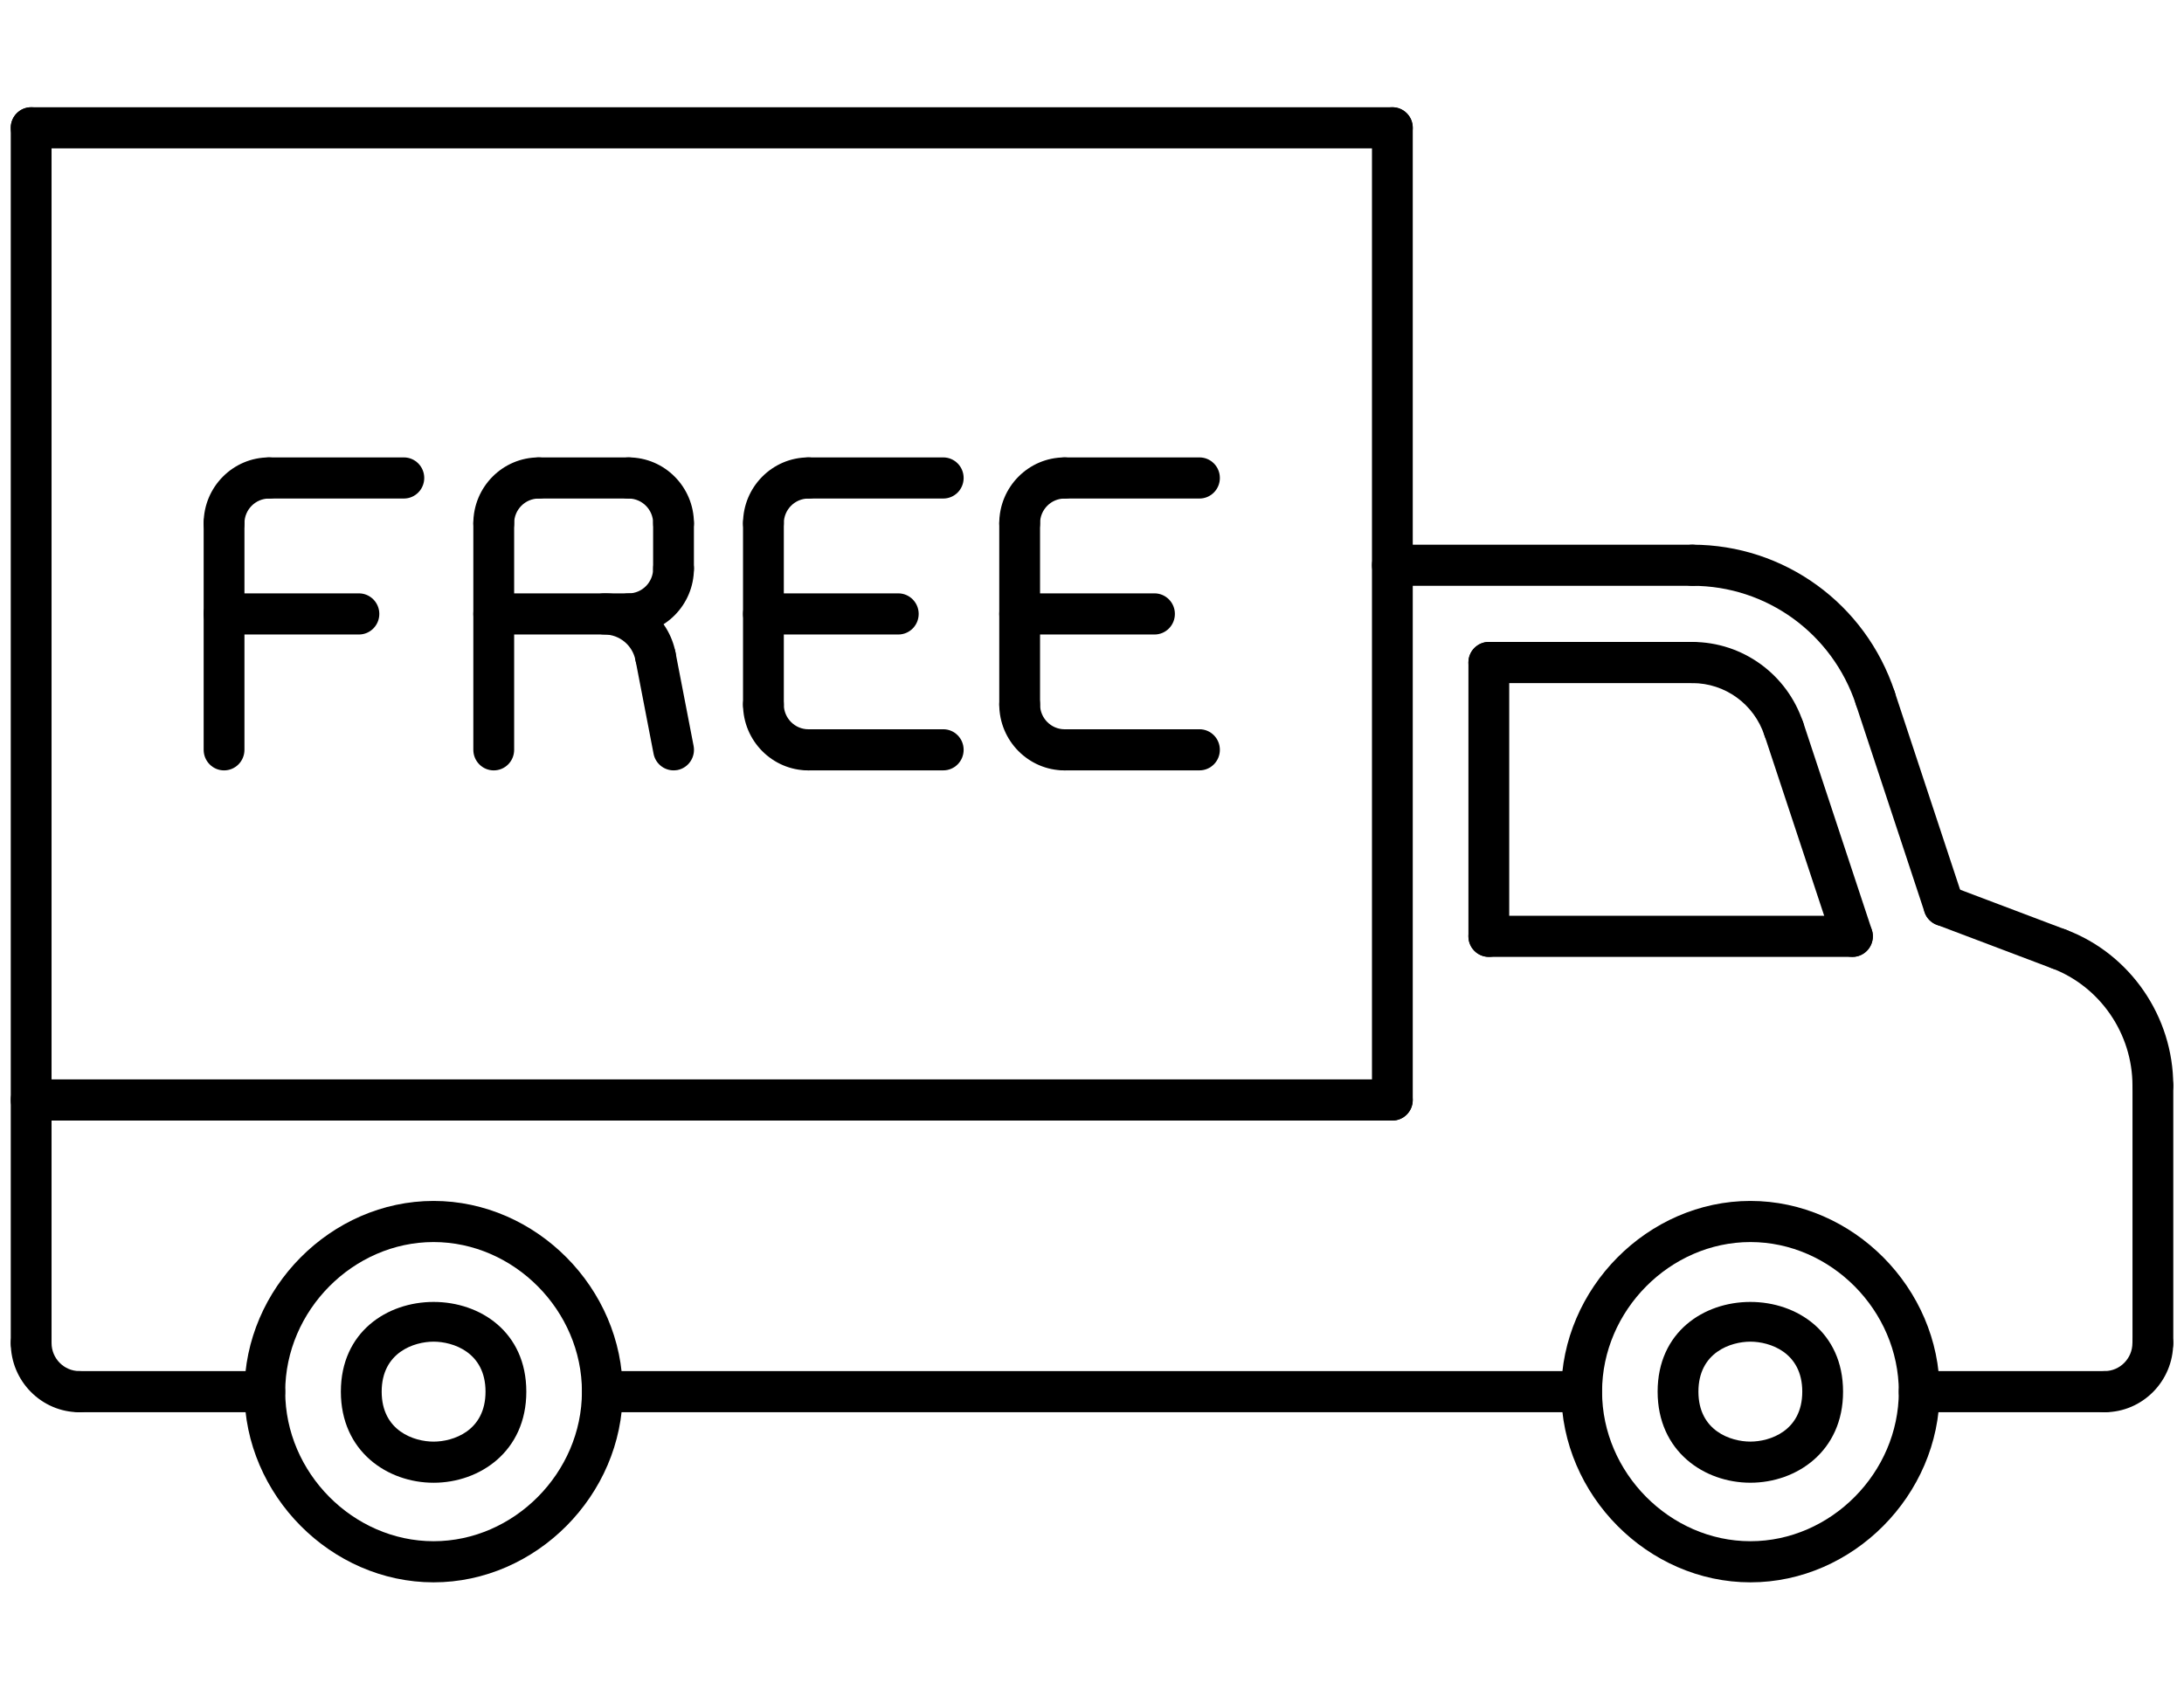
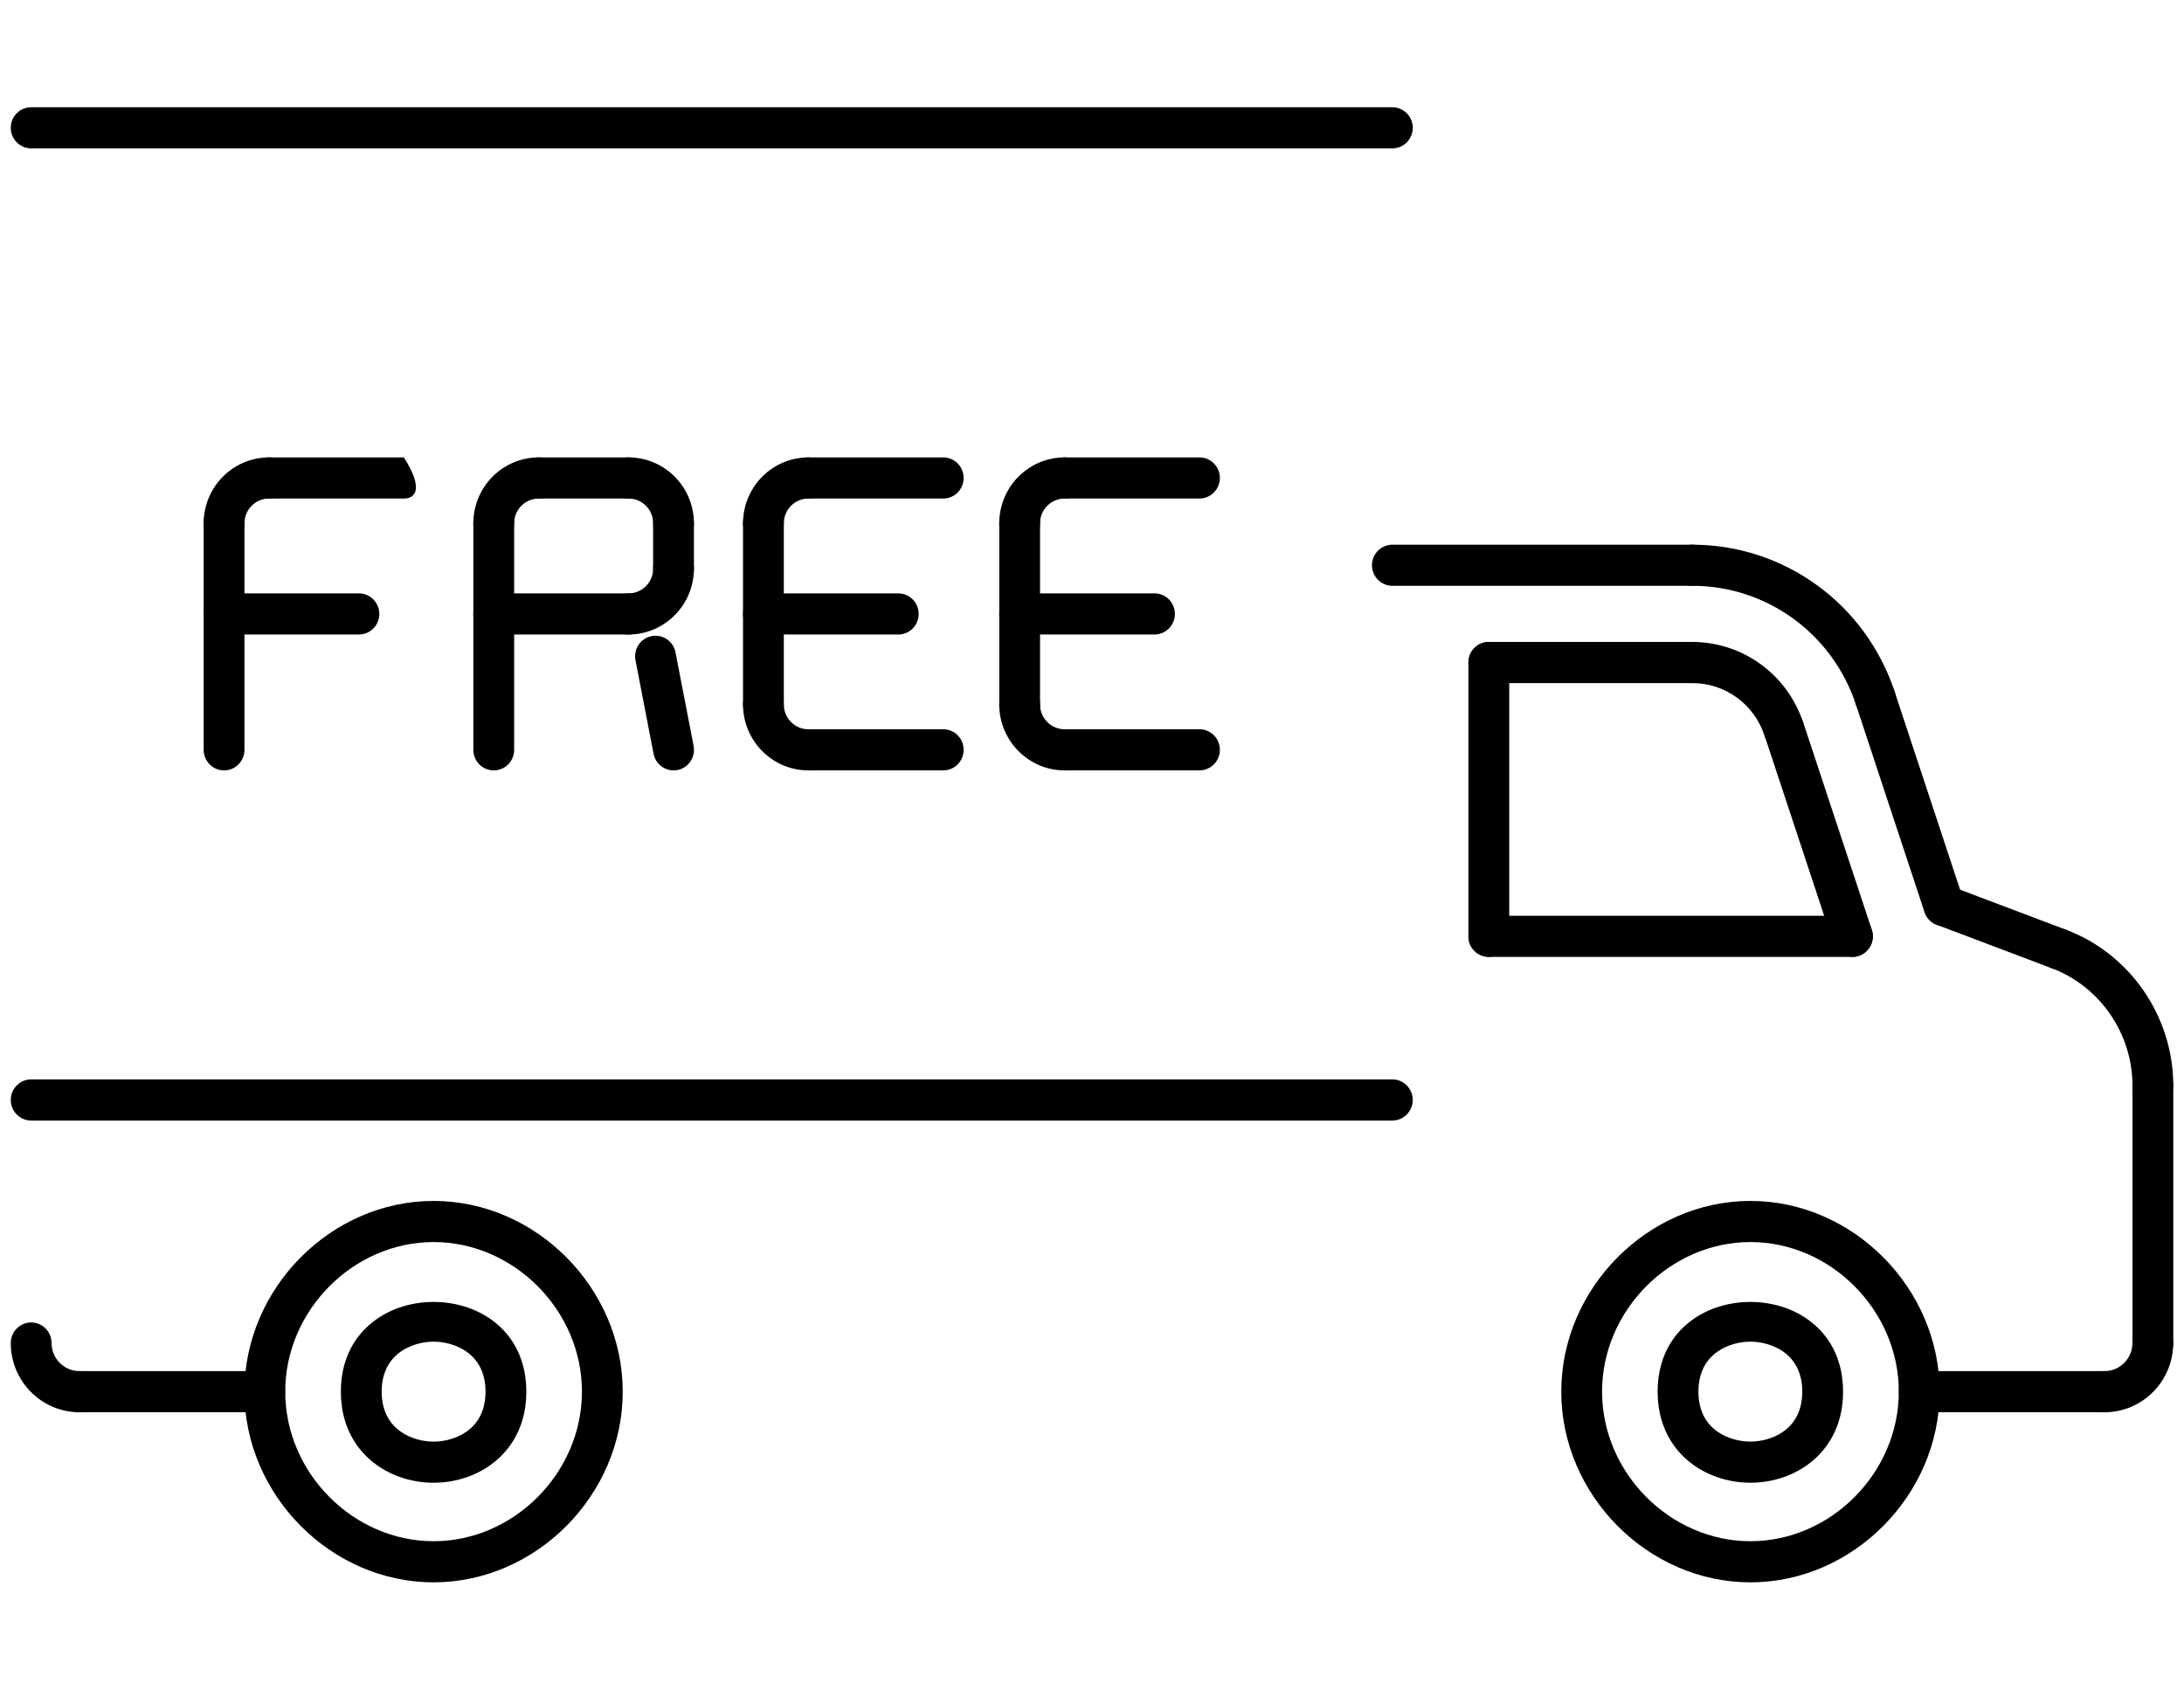
<svg xmlns="http://www.w3.org/2000/svg" fill="none" viewBox="0 0 84 65" height="65" width="84">
  <path fill="black" d="M79.191 37.302C79.099 37.302 79.006 37.286 78.915 37.251L74.49 35.577C74.085 35.424 73.879 34.968 74.031 34.558C74.184 34.15 74.637 33.938 75.042 34.096L79.468 35.77C79.872 35.924 80.078 36.379 79.926 36.789C79.808 37.106 79.508 37.302 79.191 37.302Z" />
  <path fill="black" d="M74.764 35.631C74.436 35.631 74.13 35.42 74.02 35.09L71.384 27.113C71.247 26.699 71.469 26.251 71.88 26.111C72.293 25.971 72.735 26.199 72.871 26.612L75.508 34.588C75.644 35.003 75.423 35.45 75.012 35.59C74.929 35.618 74.846 35.631 74.764 35.631Z" />
  <path fill="black" d="M82.803 42.554C82.37 42.554 82.018 42.2 82.018 41.763C82.018 39.764 80.772 37.953 78.917 37.25C78.511 37.097 78.305 36.641 78.457 36.231C78.61 35.823 79.065 35.612 79.468 35.769C81.932 36.7 83.587 39.108 83.587 41.761C83.587 42.201 83.236 42.554 82.803 42.554Z" />
  <path fill="black" d="M82.803 52.457C82.37 52.457 82.019 52.103 82.019 51.666V41.762C82.019 41.326 82.37 40.971 82.803 40.971C83.236 40.971 83.588 41.326 83.588 41.762V51.666C83.588 52.104 83.236 52.457 82.803 52.457Z" />
  <path fill="black" d="M65.091 26.279H57.262C56.829 26.279 56.477 25.924 56.477 25.487C56.477 25.051 56.829 24.696 57.262 24.696H65.091C65.525 24.696 65.876 25.051 65.876 25.487C65.876 25.924 65.525 26.279 65.091 26.279Z" />
  <path fill="black" d="M57.262 36.811C56.829 36.811 56.478 36.456 56.478 36.02V25.488C56.478 25.051 56.829 24.697 57.262 24.697C57.695 24.697 58.047 25.051 58.047 25.488V36.02C58.047 36.456 57.695 36.811 57.262 36.811Z" />
  <path fill="black" d="M71.248 36.812H57.262C56.829 36.812 56.477 36.457 56.477 36.021C56.477 35.584 56.829 35.23 57.262 35.23H71.248C71.681 35.23 72.032 35.584 72.032 36.021C72.032 36.457 71.681 36.812 71.248 36.812Z" />
  <path fill="black" d="M68.608 28.836C68.28 28.836 67.972 28.626 67.863 28.295C67.466 27.088 66.35 26.279 65.088 26.279C64.655 26.279 64.303 25.925 64.303 25.488C64.303 25.051 64.655 24.697 65.088 24.697C67.026 24.697 68.74 25.942 69.352 27.795C69.488 28.211 69.266 28.659 68.854 28.797C68.774 28.823 68.69 28.836 68.608 28.836Z" />
  <path fill="black" d="M71.249 36.812C70.921 36.812 70.615 36.601 70.505 36.271L67.867 28.296C67.731 27.881 67.952 27.433 68.363 27.294C68.779 27.153 69.219 27.381 69.355 27.794L71.993 35.769C72.13 36.184 71.908 36.631 71.497 36.771C71.414 36.799 71.331 36.812 71.249 36.812Z" />
-   <path fill="black" d="M1.199 52.458C0.766 52.458 0.414 52.103 0.414 51.667V4.917C0.414 4.48 0.766 4.126 1.199 4.126C1.632 4.126 1.983 4.48 1.983 4.917V51.667C1.983 52.105 1.632 52.458 1.199 52.458Z" />
  <path fill="black" d="M53.552 5.708H1.199C0.766 5.708 0.414 5.354 0.414 4.917C0.414 4.48 0.766 4.126 1.199 4.126H53.552C53.985 4.126 54.337 4.48 54.337 4.917C54.337 5.354 53.986 5.708 53.552 5.708Z" />
-   <path fill="black" d="M53.553 43.108C53.12 43.108 52.768 42.753 52.768 42.317V4.917C52.768 4.48 53.12 4.126 53.553 4.126C53.986 4.126 54.337 4.48 54.337 4.917V42.317C54.337 42.753 53.987 43.108 53.553 43.108Z" />
  <path fill="black" d="M65.092 22.537H53.553C53.12 22.537 52.768 22.183 52.768 21.746C52.768 21.309 53.12 20.955 53.553 20.955H65.092C65.525 20.955 65.876 21.309 65.876 21.746C65.876 22.183 65.525 22.537 65.092 22.537Z" />
  <path fill="black" d="M72.128 27.652C71.8 27.652 71.494 27.442 71.384 27.111C70.479 24.375 67.951 22.537 65.09 22.537C64.657 22.537 64.305 22.183 64.305 21.746C64.305 21.309 64.657 20.955 65.09 20.955C68.625 20.955 71.753 23.228 72.872 26.61C73.008 27.024 72.787 27.472 72.376 27.611C72.293 27.64 72.21 27.652 72.128 27.652Z" />
  <path fill="black" d="M3.054 54.33C1.599 54.33 0.414 53.135 0.414 51.667C0.414 51.23 0.766 50.876 1.199 50.876C1.632 50.876 1.983 51.23 1.983 51.667C1.983 52.262 2.463 52.747 3.054 52.747C3.487 52.747 3.838 53.102 3.838 53.538C3.838 53.975 3.487 54.33 3.054 54.33Z" />
  <path fill="black" d="M10.185 54.329H3.052C2.619 54.329 2.268 53.975 2.268 53.538C2.268 53.102 2.619 52.747 3.052 52.747H10.185C10.618 52.747 10.969 53.102 10.969 53.538C10.969 53.975 10.618 54.329 10.185 54.329Z" />
  <path fill="black" d="M80.946 54.33C80.513 54.33 80.161 53.975 80.161 53.538C80.161 53.102 80.513 52.747 80.946 52.747C81.536 52.747 82.016 52.262 82.016 51.667C82.016 51.23 82.367 50.876 82.8 50.876C83.234 50.876 83.585 51.23 83.585 51.667C83.585 53.135 82.402 54.33 80.946 54.33Z" />
  <path fill="black" d="M80.947 54.329H73.814C73.381 54.329 73.03 53.975 73.03 53.538C73.03 53.102 73.381 52.747 73.814 52.747H80.947C81.38 52.747 81.731 53.102 81.731 53.538C81.731 53.975 81.381 54.329 80.947 54.329Z" />
  <path fill="black" d="M53.552 43.108H1.198C0.765 43.108 0.414 42.753 0.414 42.316C0.414 41.88 0.765 41.525 1.198 41.525H53.552C53.985 41.525 54.336 41.88 54.336 42.316C54.336 42.753 53.986 43.108 53.552 43.108Z" />
-   <path fill="black" d="M60.831 54.329H23.168C22.735 54.329 22.384 53.975 22.384 53.538C22.384 53.102 22.735 52.747 23.168 52.747H60.831C61.264 52.747 61.616 53.102 61.616 53.538C61.616 53.975 61.266 54.329 60.831 54.329Z" />
  <path fill="black" d="M16.677 57.043C14.904 57.043 13.11 55.839 13.11 53.538C13.11 48.938 20.243 48.934 20.243 53.538C20.244 55.839 18.449 57.043 16.677 57.043ZM16.677 51.615C15.935 51.615 14.68 52.021 14.68 53.538C14.68 55.056 15.935 55.461 16.677 55.461C17.42 55.461 18.674 55.056 18.674 53.538C18.674 52.021 17.42 51.615 16.677 51.615Z" />
  <path fill="black" d="M67.322 57.042C65.55 57.042 63.755 55.838 63.755 53.538C63.755 48.936 70.887 48.936 70.887 53.538C70.889 55.838 69.095 57.042 67.322 57.042ZM67.322 51.615C66.579 51.615 65.324 52.02 65.324 53.538C65.324 55.055 66.579 55.46 67.322 55.46C68.064 55.46 69.318 55.055 69.318 53.538C69.318 52.02 68.064 51.615 67.322 51.615Z" />
  <path fill="black" d="M67.324 60.874C63.38 60.874 60.049 57.515 60.049 53.538C60.049 49.56 63.38 46.201 67.324 46.201C71.268 46.201 74.601 49.56 74.601 53.538C74.599 57.515 71.268 60.874 67.324 60.874ZM67.324 47.783C64.231 47.783 61.618 50.418 61.618 53.538C61.618 56.657 64.231 59.292 67.324 59.292C70.417 59.292 73.031 56.657 73.031 53.538C73.03 50.418 70.417 47.783 67.324 47.783Z" />
  <path fill="black" d="M16.676 60.874C12.732 60.874 9.401 57.515 9.401 53.538C9.401 49.56 12.732 46.201 16.676 46.201C20.62 46.201 23.951 49.56 23.951 53.538C23.953 57.515 20.62 60.874 16.676 60.874ZM16.676 47.783C13.583 47.783 10.97 50.418 10.97 53.538C10.97 56.657 13.583 59.292 16.676 59.292C19.769 59.292 22.382 56.657 22.382 53.538C22.384 50.418 19.769 47.783 16.676 47.783Z" />
  <path fill="black" d="M44.404 24.41H39.217C38.784 24.41 38.433 24.055 38.433 23.618C38.433 23.182 38.784 22.827 39.217 22.827H44.404C44.837 22.827 45.188 23.182 45.188 23.618C45.188 24.055 44.838 24.41 44.404 24.41Z" />
  <path fill="black" d="M39.217 27.896C38.784 27.896 38.433 27.541 38.433 27.105V20.131C38.433 19.695 38.784 19.34 39.217 19.34C39.65 19.34 40.002 19.695 40.002 20.131V27.105C40.002 27.541 39.65 27.896 39.217 27.896Z" />
  <path fill="black" d="M39.217 20.923C38.784 20.923 38.433 20.568 38.433 20.131C38.433 18.734 39.559 17.597 40.947 17.597C41.38 17.597 41.731 17.951 41.731 18.388C41.731 18.825 41.38 19.179 40.947 19.179C40.426 19.179 40.002 19.606 40.002 20.131C40.002 20.568 39.65 20.923 39.217 20.923Z" />
  <path fill="black" d="M46.134 19.179H40.947C40.514 19.179 40.163 18.825 40.163 18.388C40.163 17.951 40.514 17.597 40.947 17.597H46.134C46.567 17.597 46.918 17.951 46.918 18.388C46.918 18.825 46.567 19.179 46.134 19.179Z" />
  <path fill="black" d="M46.134 29.637H40.947C40.514 29.637 40.163 29.283 40.163 28.846C40.163 28.409 40.514 28.055 40.947 28.055H46.134C46.567 28.055 46.918 28.409 46.918 28.846C46.918 29.283 46.567 29.637 46.134 29.637Z" />
  <path fill="black" d="M40.947 29.638C39.561 29.638 38.433 28.5 38.433 27.103C38.433 26.666 38.784 26.312 39.217 26.312C39.65 26.312 40.002 26.666 40.002 27.103C40.002 27.628 40.426 28.056 40.947 28.056C41.38 28.056 41.731 28.41 41.731 28.847C41.731 29.284 41.38 29.638 40.947 29.638Z" />
  <path fill="black" d="M25.906 20.923C25.473 20.923 25.121 20.568 25.121 20.131C25.121 19.606 24.697 19.179 24.176 19.179C23.743 19.179 23.392 18.825 23.392 18.388C23.392 17.951 23.743 17.597 24.176 17.597C25.562 17.597 26.69 18.734 26.69 20.131C26.69 20.568 26.34 20.923 25.906 20.923Z" />
  <path fill="black" d="M18.99 29.638C18.557 29.638 18.205 29.283 18.205 28.846V20.13C18.205 19.693 18.557 19.338 18.99 19.338C19.423 19.338 19.775 19.693 19.775 20.13V28.846C19.775 29.285 19.425 29.638 18.99 29.638Z" />
  <path fill="black" d="M24.177 19.179H20.718C20.285 19.179 19.934 18.825 19.934 18.388C19.934 17.951 20.285 17.597 20.718 17.597H24.177C24.61 17.597 24.962 17.951 24.962 18.388C24.962 18.825 24.61 19.179 24.177 19.179Z" />
  <path fill="black" d="M18.99 20.923C18.557 20.923 18.205 20.568 18.205 20.131C18.205 18.734 19.332 17.597 20.72 17.597C21.153 17.597 21.504 17.951 21.504 18.388C21.504 18.825 21.153 19.179 20.72 19.179C20.198 19.179 19.775 19.606 19.775 20.131C19.775 20.568 19.425 20.923 18.99 20.923Z" />
  <path fill="black" d="M34.549 24.41H29.363C28.929 24.41 28.578 24.055 28.578 23.618C28.578 23.182 28.929 22.827 29.363 22.827H34.549C34.982 22.827 35.334 23.182 35.334 23.618C35.334 24.055 34.984 24.41 34.549 24.41Z" />
  <path fill="black" d="M29.363 27.896C28.929 27.896 28.578 27.541 28.578 27.105V20.131C28.578 19.695 28.929 19.34 29.363 19.34C29.796 19.34 30.147 19.695 30.147 20.131V27.105C30.147 27.541 29.797 27.896 29.363 27.896Z" />
  <path fill="black" d="M29.363 20.923C28.929 20.923 28.578 20.568 28.578 20.131C28.578 18.734 29.706 17.597 31.092 17.597C31.525 17.597 31.877 17.951 31.877 18.388C31.877 18.825 31.525 19.179 31.092 19.179C30.571 19.179 30.147 19.606 30.147 20.131C30.147 20.568 29.797 20.923 29.363 20.923Z" />
  <path fill="black" d="M36.279 19.179H31.092C30.659 19.179 30.308 18.825 30.308 18.388C30.308 17.951 30.659 17.597 31.092 17.597H36.279C36.712 17.597 37.063 17.951 37.063 18.388C37.063 18.825 36.714 19.179 36.279 19.179Z" />
  <path fill="black" d="M36.279 29.637H31.092C30.659 29.637 30.308 29.283 30.308 28.846C30.308 28.409 30.659 28.055 31.092 28.055H36.279C36.712 28.055 37.063 28.409 37.063 28.846C37.063 29.283 36.714 29.637 36.279 29.637Z" />
  <path fill="black" d="M31.092 29.638C29.706 29.638 28.578 28.5 28.578 27.103C28.578 26.666 28.929 26.312 29.363 26.312C29.796 26.312 30.147 26.666 30.147 27.103C30.147 27.628 30.571 28.056 31.092 28.056C31.525 28.056 31.877 28.41 31.877 28.847C31.877 29.284 31.526 29.638 31.092 29.638Z" />
  <path fill="black" d="M13.804 24.41H8.618C8.185 24.41 7.833 24.055 7.833 23.618C7.833 23.182 8.185 22.827 8.618 22.827H13.804C14.237 22.827 14.589 23.182 14.589 23.618C14.589 24.055 14.239 24.41 13.804 24.41Z" />
  <path fill="black" d="M8.618 20.923C8.185 20.923 7.833 20.568 7.833 20.131C7.833 18.734 8.961 17.597 10.347 17.597C10.78 17.597 11.132 17.951 11.132 18.388C11.132 18.825 10.78 19.179 10.347 19.179C9.826 19.179 9.402 19.606 9.402 20.131C9.402 20.568 9.051 20.923 8.618 20.923Z" />
-   <path fill="black" d="M15.533 19.179H10.346C9.913 19.179 9.561 18.825 9.561 18.388C9.561 17.951 9.913 17.597 10.346 17.597H15.533C15.966 17.597 16.317 17.951 16.317 18.388C16.317 18.825 15.966 19.179 15.533 19.179Z" />
+   <path fill="black" d="M15.533 19.179H10.346C9.913 19.179 9.561 18.825 9.561 18.388C9.561 17.951 9.913 17.597 10.346 17.597H15.533C16.317 18.825 15.966 19.179 15.533 19.179Z" />
  <path fill="black" d="M8.618 29.638C8.185 29.638 7.833 29.283 7.833 28.846V20.13C7.833 19.693 8.185 19.338 8.618 19.338C9.051 19.338 9.402 19.693 9.402 20.13V28.846C9.402 29.285 9.051 29.638 8.618 29.638Z" />
  <path fill="black" d="M25.904 22.666C25.471 22.666 25.12 22.311 25.12 21.875V20.13C25.12 19.693 25.471 19.338 25.904 19.338C26.338 19.338 26.689 19.693 26.689 20.13V21.875C26.689 22.313 26.339 22.666 25.904 22.666Z" />
  <path fill="black" d="M25.906 29.637C25.539 29.637 25.209 29.374 25.137 28.997L24.442 25.399C24.359 24.971 24.636 24.554 25.062 24.471C25.487 24.39 25.9 24.668 25.981 25.097L26.677 28.695C26.76 29.124 26.482 29.54 26.057 29.624C26.006 29.632 25.955 29.637 25.906 29.637Z" />
-   <path fill="black" d="M25.21 26.039C24.843 26.039 24.513 25.777 24.441 25.4C24.33 24.827 23.829 24.41 23.248 24.41C22.815 24.41 22.464 24.055 22.464 23.618C22.464 23.182 22.815 22.827 23.248 22.827C24.578 22.827 25.726 23.783 25.981 25.098C26.064 25.527 25.786 25.941 25.361 26.027C25.311 26.035 25.26 26.039 25.21 26.039Z" />
  <path fill="black" d="M24.177 24.41H18.99C18.557 24.41 18.205 24.055 18.205 23.618C18.205 23.182 18.557 22.827 18.99 22.827H24.177C24.61 22.827 24.961 23.182 24.961 23.618C24.961 24.055 24.61 24.41 24.177 24.41Z" />
  <path fill="black" d="M24.176 24.41C23.743 24.41 23.392 24.056 23.392 23.619C23.392 23.182 23.743 22.828 24.176 22.828C24.697 22.828 25.121 22.401 25.121 21.875C25.121 21.438 25.473 21.084 25.906 21.084C26.339 21.084 26.69 21.438 26.69 21.875C26.689 23.272 25.562 24.41 24.176 24.41Z" />
</svg>